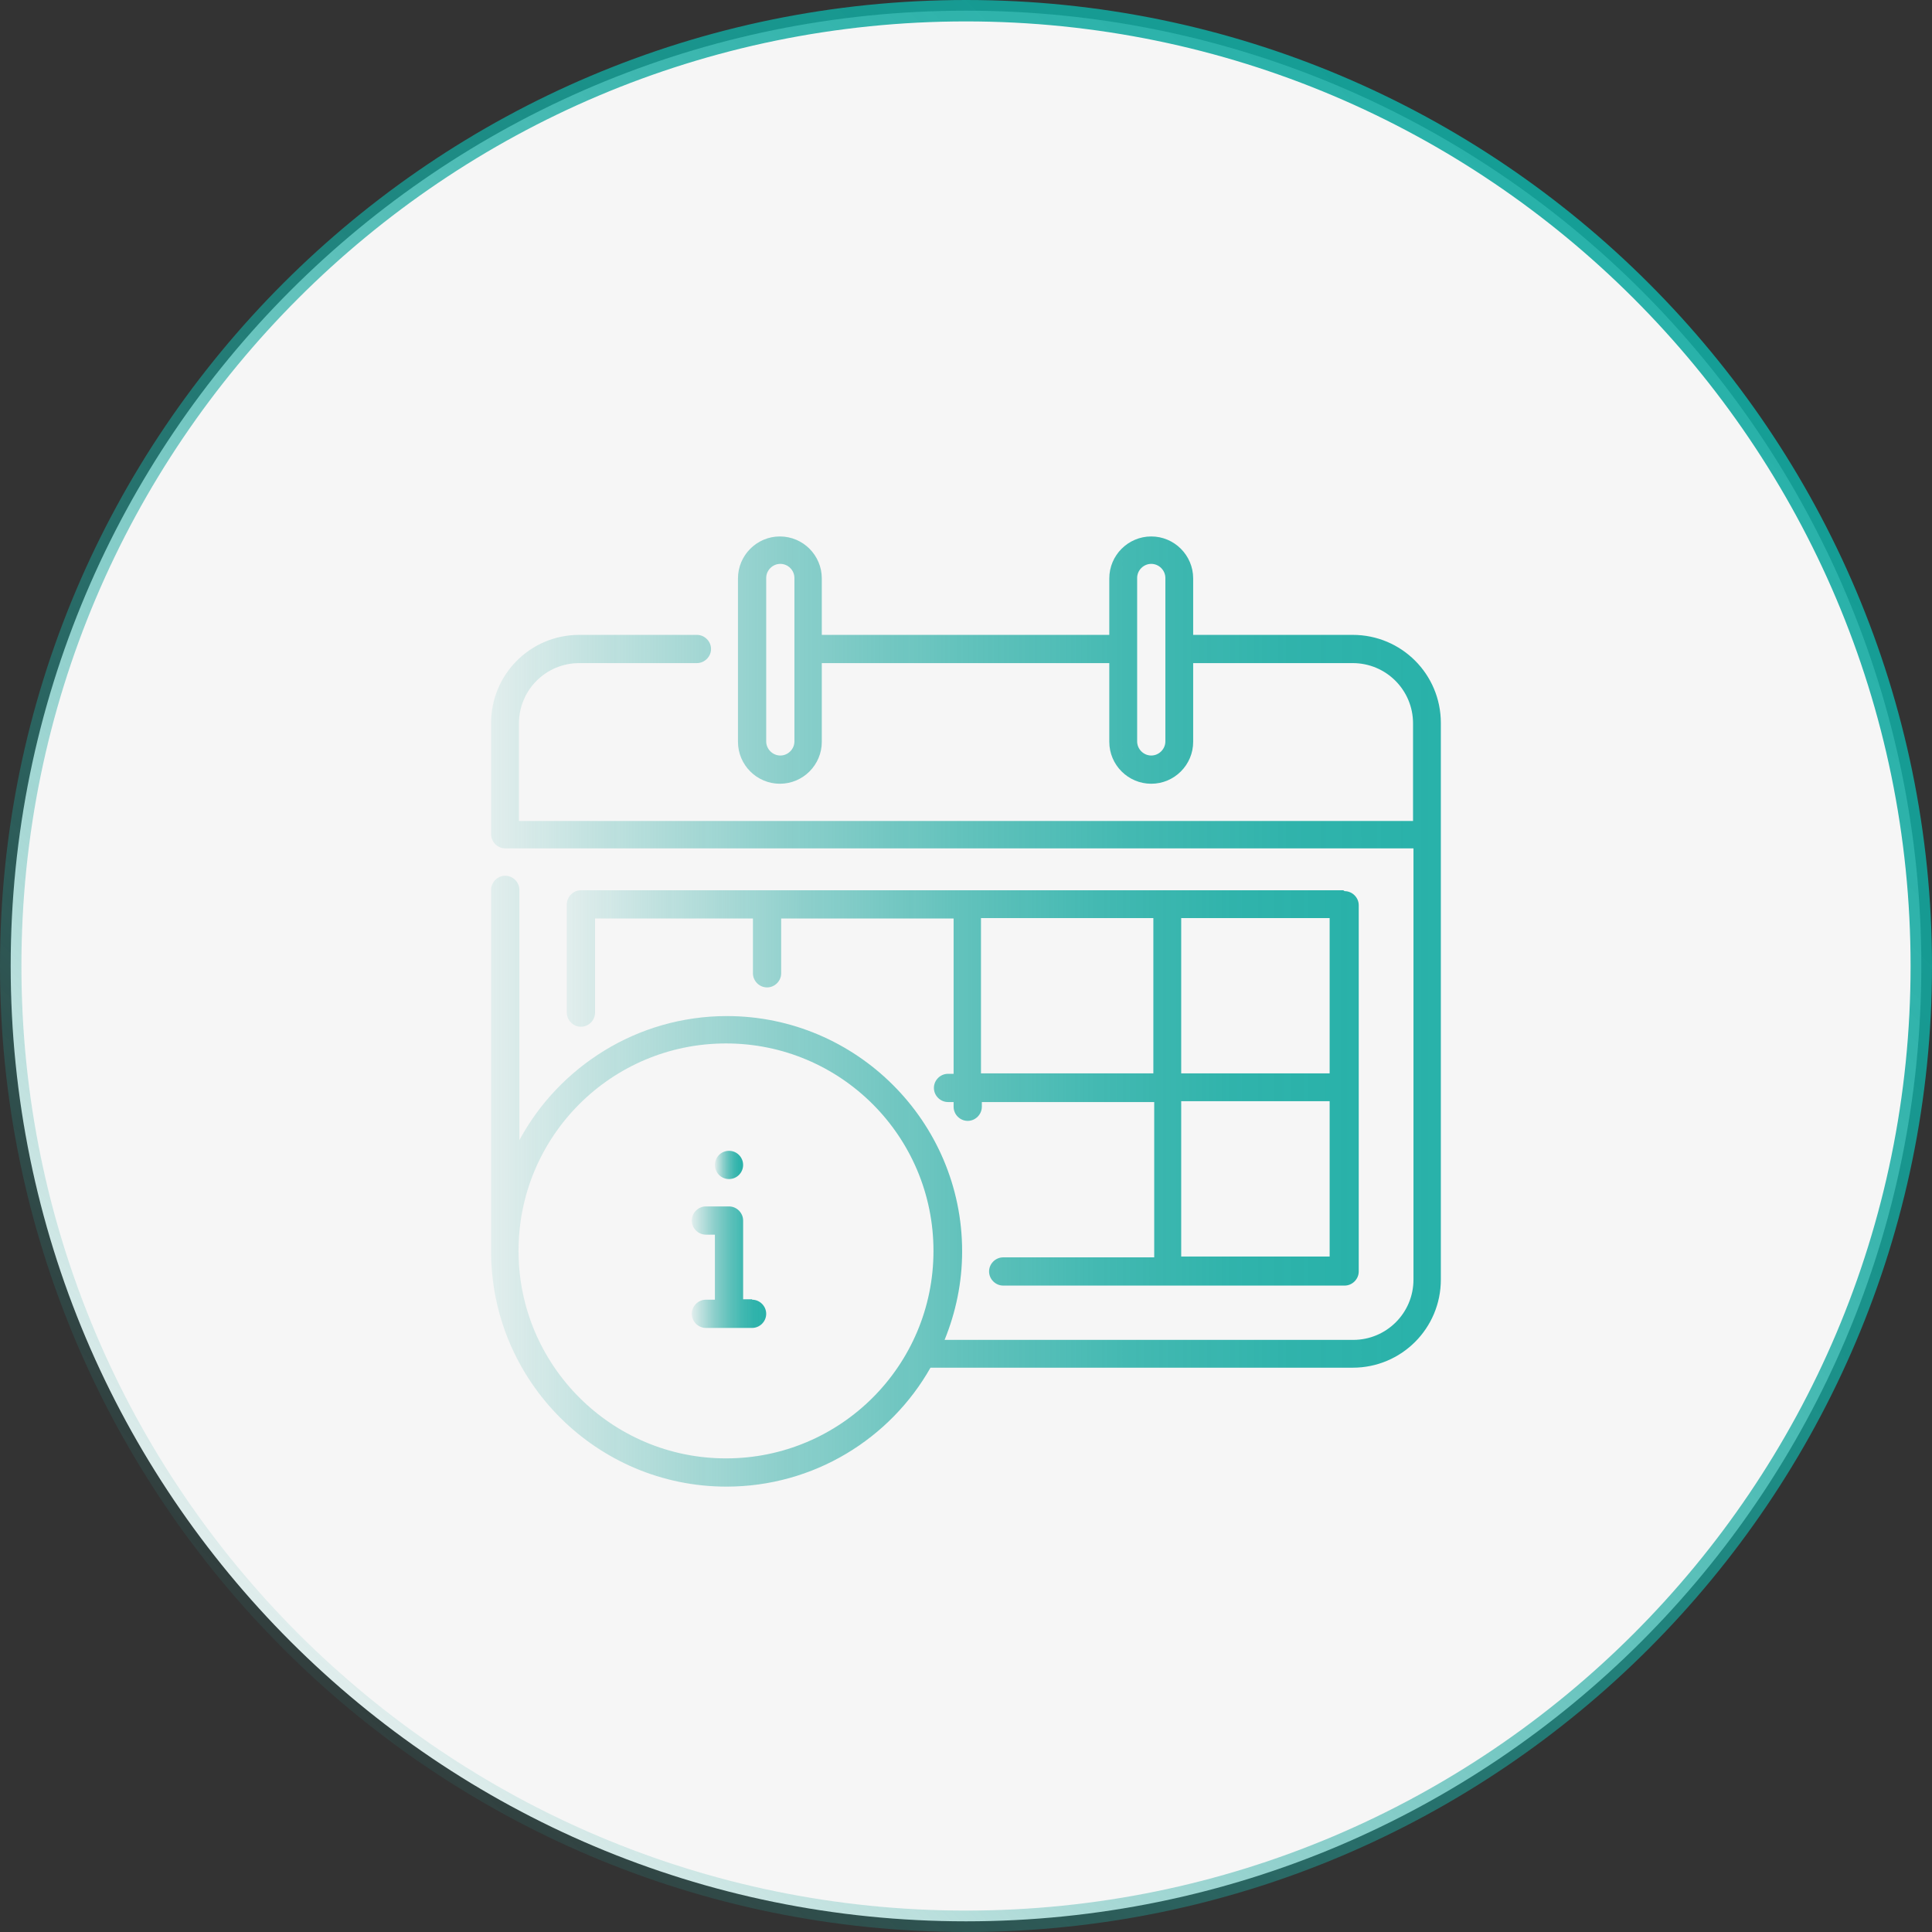
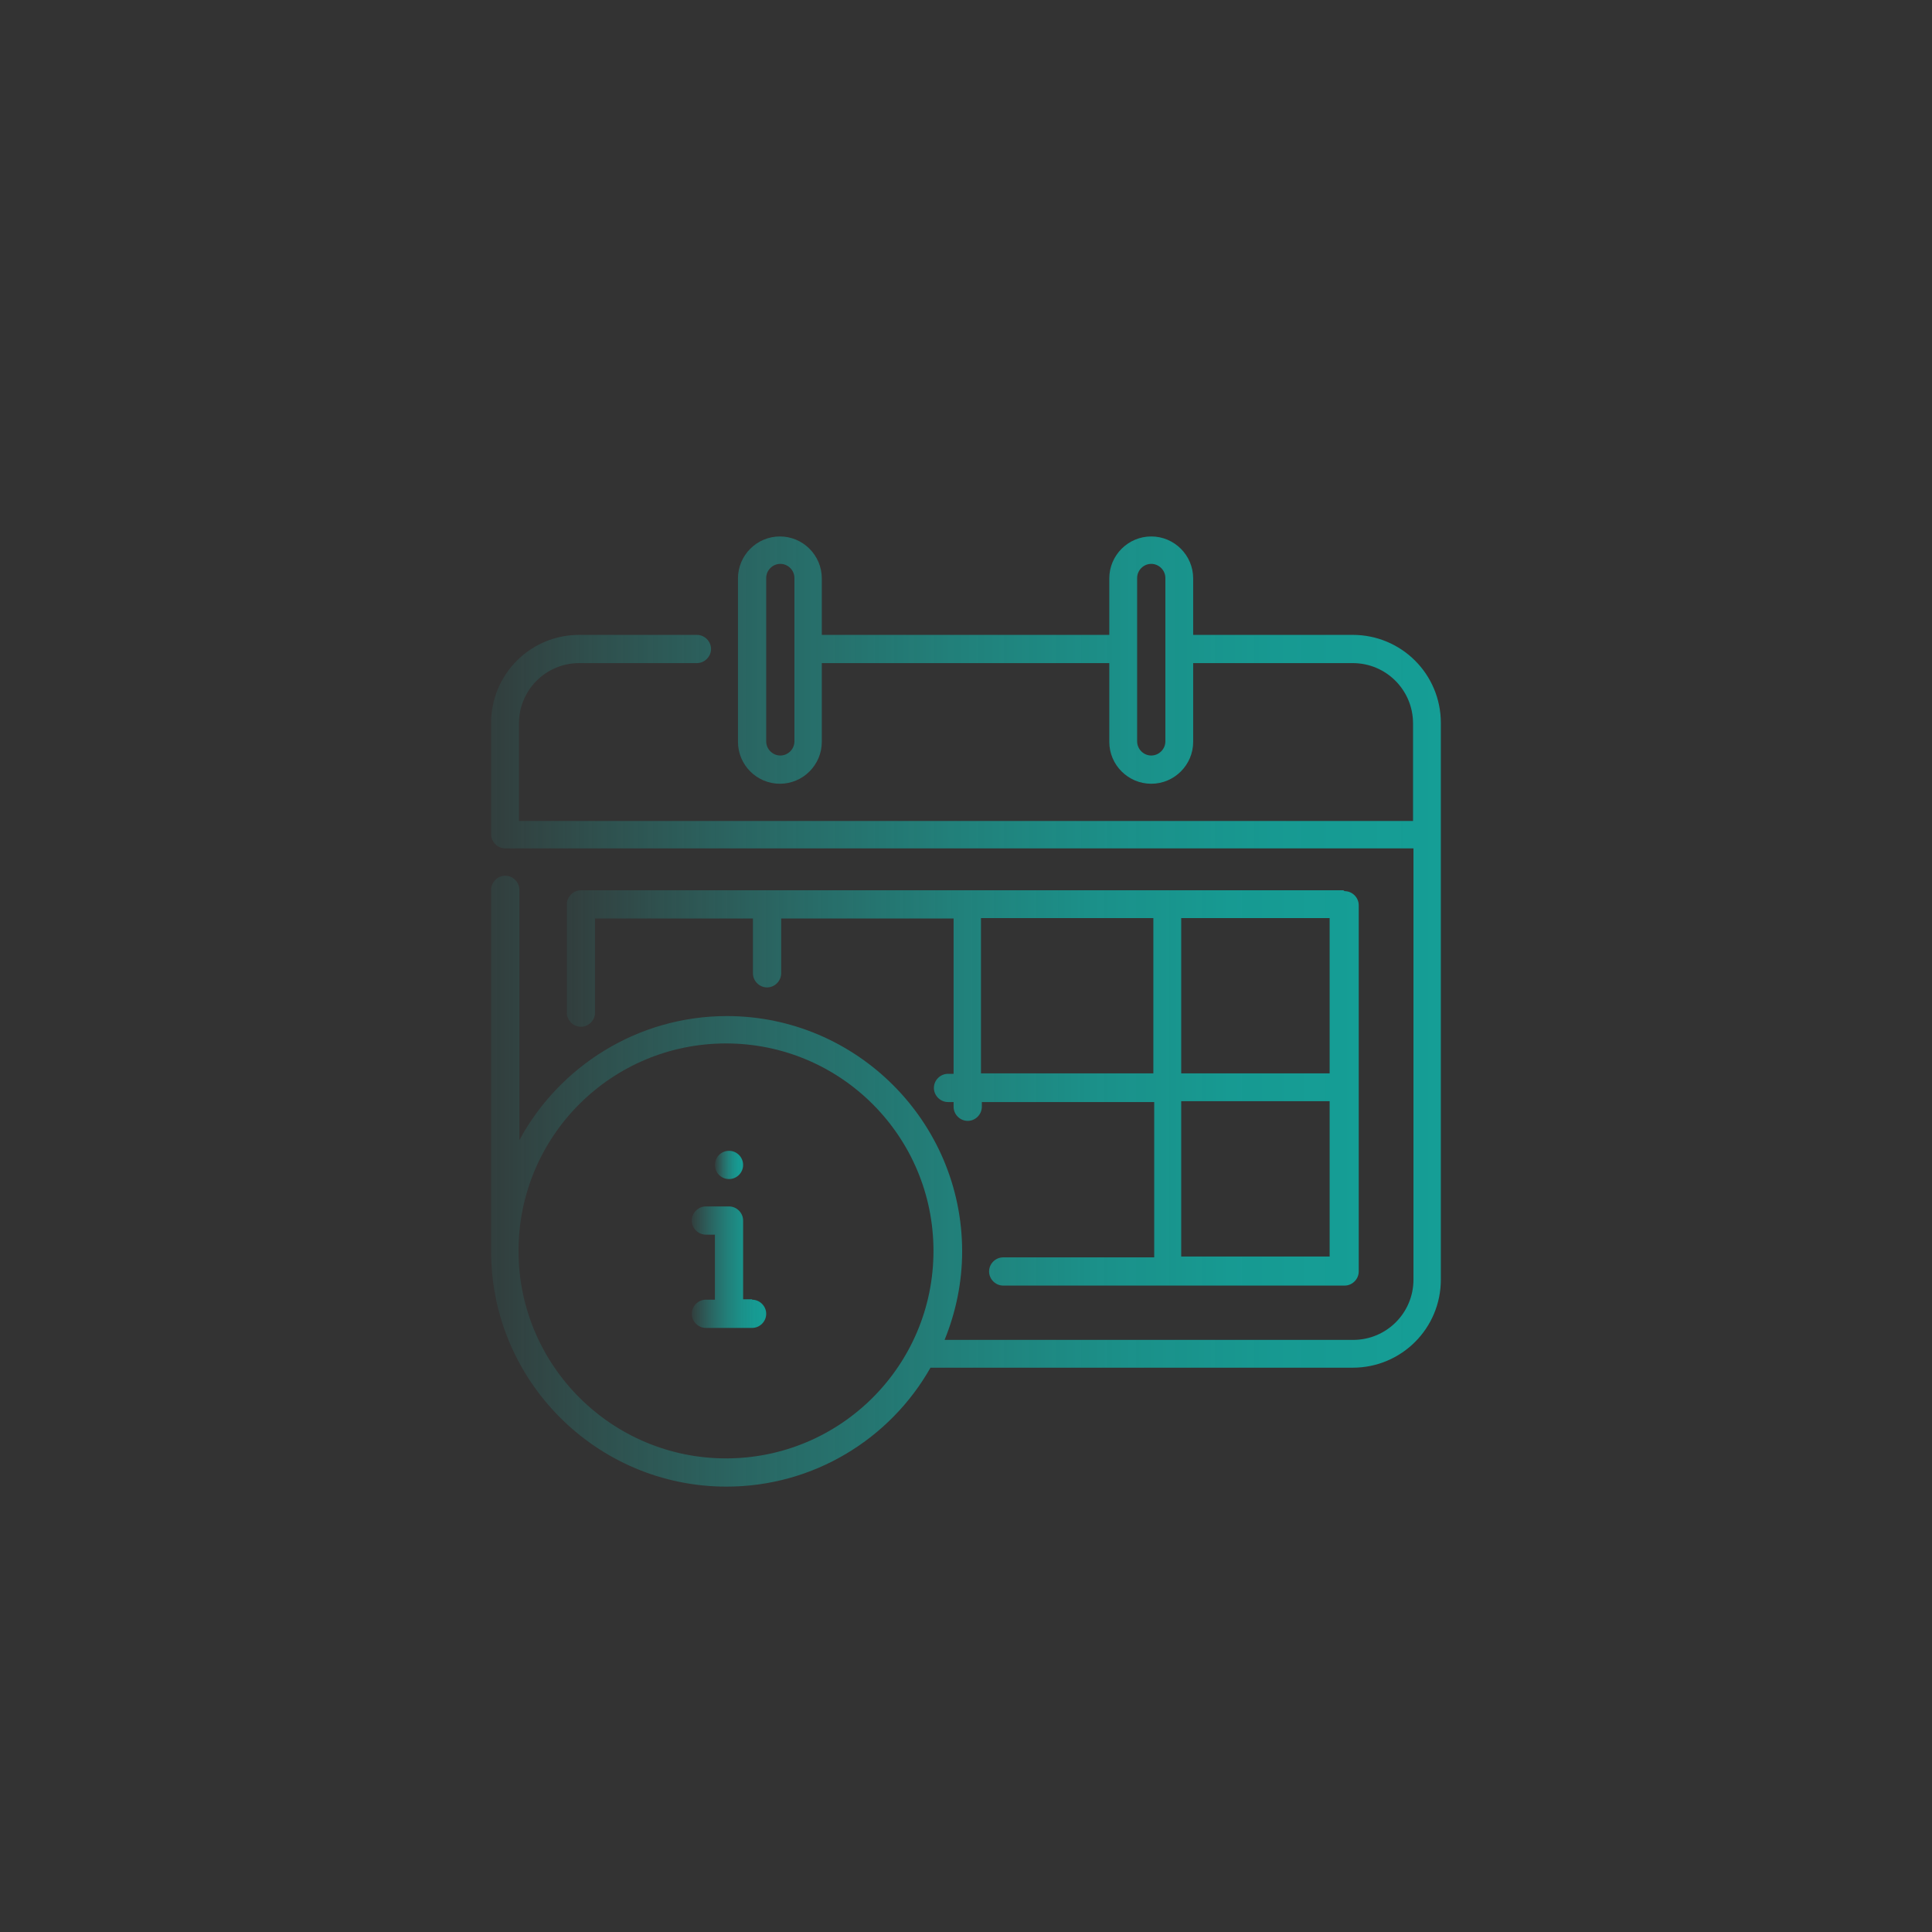
<svg xmlns="http://www.w3.org/2000/svg" width="36" height="36" viewBox="0 0 36 36" fill="none">
  <rect x="0" y="0" width="36" height="36" fill="#333333" stroke="none" />
  <g clip-path="url(#clip0_54_8153)">
-     <path d="M18 0.199C27.829 0.199 35.801 8.171 35.801 18C35.801 27.829 27.829 35.801 18 35.801C8.171 35.801 0.199 27.829 0.199 18C0.199 8.171 8.171 0.199 18 0.199Z" fill="#F6F6F6" />
-     <path d="M18 36C8.075 36 0 27.925 0 18C0 8.075 8.075 0 18 0C27.925 0 36 8.075 36 18C36 27.925 27.925 36 18 36ZM18 0.399C8.291 0.399 0.399 8.291 0.399 18C0.399 27.709 8.291 35.601 18 35.601C27.709 35.601 35.601 27.709 35.601 18C35.601 8.291 27.701 0.399 18 0.399Z" fill="url(#paint0_linear_54_8153)" />
    <path d="M25.206 11.83H22.233V10.778C22.233 10.347 21.882 9.996 21.452 9.996C21.021 9.996 20.67 10.347 20.67 10.778V11.83H15.313V10.778C15.313 10.347 14.963 9.996 14.532 9.996C14.102 9.996 13.751 10.347 13.751 10.778V13.823C13.751 14.253 14.102 14.604 14.532 14.604C14.963 14.604 15.313 14.253 15.313 13.823V12.356H20.67V13.823C20.67 14.253 21.021 14.604 21.452 14.604C21.882 14.604 22.233 14.253 22.233 13.823V12.356H25.206C25.828 12.356 26.33 12.858 26.33 13.48V15.298H9.67V13.48C9.67 12.858 10.172 12.356 10.793 12.356H12.986C13.129 12.356 13.249 12.236 13.249 12.093C13.249 11.95 13.129 11.83 12.986 11.83H10.793C9.885 11.83 9.151 12.563 9.151 13.472V15.545C9.151 15.688 9.271 15.808 9.414 15.808H26.338V23.843C26.338 24.465 25.836 24.967 25.214 24.967H17.601C17.809 24.457 17.928 23.899 17.928 23.317C17.928 20.902 15.959 18.933 13.544 18.933C11.878 18.933 10.419 19.873 9.678 21.244V16.581C9.678 16.438 9.558 16.318 9.414 16.318C9.271 16.318 9.151 16.438 9.151 16.581V23.317C9.151 25.733 11.12 27.701 13.536 27.701C15.162 27.701 16.589 26.809 17.338 25.485H25.206C26.115 25.485 26.848 24.752 26.848 23.843V13.472C26.848 12.563 26.115 11.83 25.206 11.83ZM14.803 13.815C14.803 13.958 14.684 14.078 14.54 14.078C14.397 14.078 14.277 13.958 14.277 13.815V10.77C14.277 10.626 14.397 10.507 14.54 10.507C14.684 10.507 14.803 10.626 14.803 10.77V13.815ZM21.715 13.815C21.715 13.958 21.595 14.078 21.452 14.078C21.308 14.078 21.189 13.958 21.189 13.815V10.77C21.189 10.626 21.308 10.507 21.452 10.507C21.595 10.507 21.715 10.626 21.715 10.77V13.815ZM13.528 27.175C11.399 27.175 9.662 25.445 9.662 23.309C9.662 21.173 11.391 19.443 13.528 19.443C15.664 19.443 17.394 21.173 17.394 23.309C17.394 25.445 15.664 27.175 13.528 27.175Z" fill="url(#paint1_linear_54_8153)" />
    <path d="M25.031 16.589H10.825C10.682 16.589 10.562 16.709 10.562 16.852V18.869C10.562 19.012 10.682 19.132 10.825 19.132C10.969 19.132 11.088 19.012 11.088 18.869V17.115H14.03V18.136C14.03 18.279 14.149 18.399 14.293 18.399C14.437 18.399 14.556 18.279 14.556 18.136V17.115H17.769V20.009H17.665C17.521 20.009 17.402 20.128 17.402 20.272C17.402 20.415 17.521 20.535 17.665 20.535H17.769V20.623C17.769 20.766 17.888 20.886 18.032 20.886C18.175 20.886 18.295 20.766 18.295 20.623V20.535H21.507V23.429H18.693C18.55 23.429 18.43 23.548 18.43 23.692C18.43 23.835 18.55 23.955 18.693 23.955H25.055C25.198 23.955 25.318 23.835 25.318 23.692V16.868C25.318 16.724 25.198 16.605 25.055 16.605L25.031 16.589ZM21.491 20.001H18.279V17.107H21.491V20.001ZM24.776 23.413H22.01V20.519H24.776V23.413ZM24.776 20.001H22.01V17.107H24.776V20.001Z" fill="url(#paint2_linear_54_8153)" />
    <path d="M14.014 24.21H13.847V22.743C13.847 22.6 13.727 22.48 13.584 22.48H13.153C13.01 22.48 12.89 22.6 12.89 22.743C12.89 22.887 13.01 23.006 13.153 23.006H13.321V24.218H13.153C13.01 24.218 12.89 24.337 12.89 24.481C12.89 24.625 13.01 24.744 13.153 24.744H14.014C14.158 24.744 14.277 24.625 14.277 24.481C14.277 24.337 14.158 24.218 14.014 24.218V24.21Z" fill="url(#paint3_linear_54_8153)" />
    <path d="M13.584 21.97C13.729 21.97 13.847 21.852 13.847 21.707C13.847 21.562 13.729 21.444 13.584 21.444C13.438 21.444 13.321 21.562 13.321 21.707C13.321 21.852 13.438 21.97 13.584 21.97Z" fill="url(#paint4_linear_54_8153)" />
  </g>
  <defs>
    <linearGradient id="paint0_linear_54_8153" x1="5.283" y1="30.72" x2="30.722" y2="5.281" gradientUnits="userSpaceOnUse">
      <stop stop-color="#28A49C" stop-opacity="0.1" />
      <stop offset="0.11" stop-color="#23A59C" stop-opacity="0.25" />
      <stop offset="0.3" stop-color="#1DA69E" stop-opacity="0.48" />
      <stop offset="0.49" stop-color="#18A89F" stop-opacity="0.66" />
      <stop offset="0.67" stop-color="#14A9A0" stop-opacity="0.79" />
      <stop offset="0.84" stop-color="#12A9A0" stop-opacity="0.87" />
      <stop offset="1" stop-color="#12AAA1" stop-opacity="0.9" />
    </linearGradient>
    <linearGradient id="paint1_linear_54_8153" x1="9.151" y1="18.853" x2="26.848" y2="18.853" gradientUnits="userSpaceOnUse">
      <stop stop-color="#28A49C" stop-opacity="0.1" />
      <stop offset="0.11" stop-color="#23A59C" stop-opacity="0.25" />
      <stop offset="0.3" stop-color="#1DA69E" stop-opacity="0.48" />
      <stop offset="0.49" stop-color="#18A89F" stop-opacity="0.66" />
      <stop offset="0.67" stop-color="#14A9A0" stop-opacity="0.79" />
      <stop offset="0.84" stop-color="#12A9A0" stop-opacity="0.87" />
      <stop offset="1" stop-color="#12AAA1" stop-opacity="0.9" />
    </linearGradient>
    <linearGradient id="paint2_linear_54_8153" x1="10.562" y1="20.256" x2="25.294" y2="20.256" gradientUnits="userSpaceOnUse">
      <stop stop-color="#28A49C" stop-opacity="0.1" />
      <stop offset="0.11" stop-color="#23A59C" stop-opacity="0.25" />
      <stop offset="0.3" stop-color="#1DA69E" stop-opacity="0.48" />
      <stop offset="0.49" stop-color="#18A89F" stop-opacity="0.66" />
      <stop offset="0.67" stop-color="#14A9A0" stop-opacity="0.79" />
      <stop offset="0.84" stop-color="#12A9A0" stop-opacity="0.87" />
      <stop offset="1" stop-color="#12AAA1" stop-opacity="0.9" />
    </linearGradient>
    <linearGradient id="paint3_linear_54_8153" x1="12.89" y1="23.604" x2="14.269" y2="23.604" gradientUnits="userSpaceOnUse">
      <stop stop-color="#28A49C" stop-opacity="0.1" />
      <stop offset="0.11" stop-color="#23A59C" stop-opacity="0.25" />
      <stop offset="0.3" stop-color="#1DA69E" stop-opacity="0.48" />
      <stop offset="0.49" stop-color="#18A89F" stop-opacity="0.66" />
      <stop offset="0.67" stop-color="#14A9A0" stop-opacity="0.79" />
      <stop offset="0.84" stop-color="#12A9A0" stop-opacity="0.87" />
      <stop offset="1" stop-color="#12AAA1" stop-opacity="0.9" />
    </linearGradient>
    <linearGradient id="paint4_linear_54_8153" x1="13.321" y1="21.707" x2="13.839" y2="21.707" gradientUnits="userSpaceOnUse">
      <stop stop-color="#28A49C" stop-opacity="0.1" />
      <stop offset="0.11" stop-color="#23A59C" stop-opacity="0.25" />
      <stop offset="0.3" stop-color="#1DA69E" stop-opacity="0.48" />
      <stop offset="0.49" stop-color="#18A89F" stop-opacity="0.66" />
      <stop offset="0.67" stop-color="#14A9A0" stop-opacity="0.79" />
      <stop offset="0.84" stop-color="#12A9A0" stop-opacity="0.87" />
      <stop offset="1" stop-color="#12AAA1" stop-opacity="0.9" />
    </linearGradient>
    <clipPath id="clip0_54_8153">
      <rect width="36" height="36" fill="white" />
    </clipPath>
  </defs>
</svg>